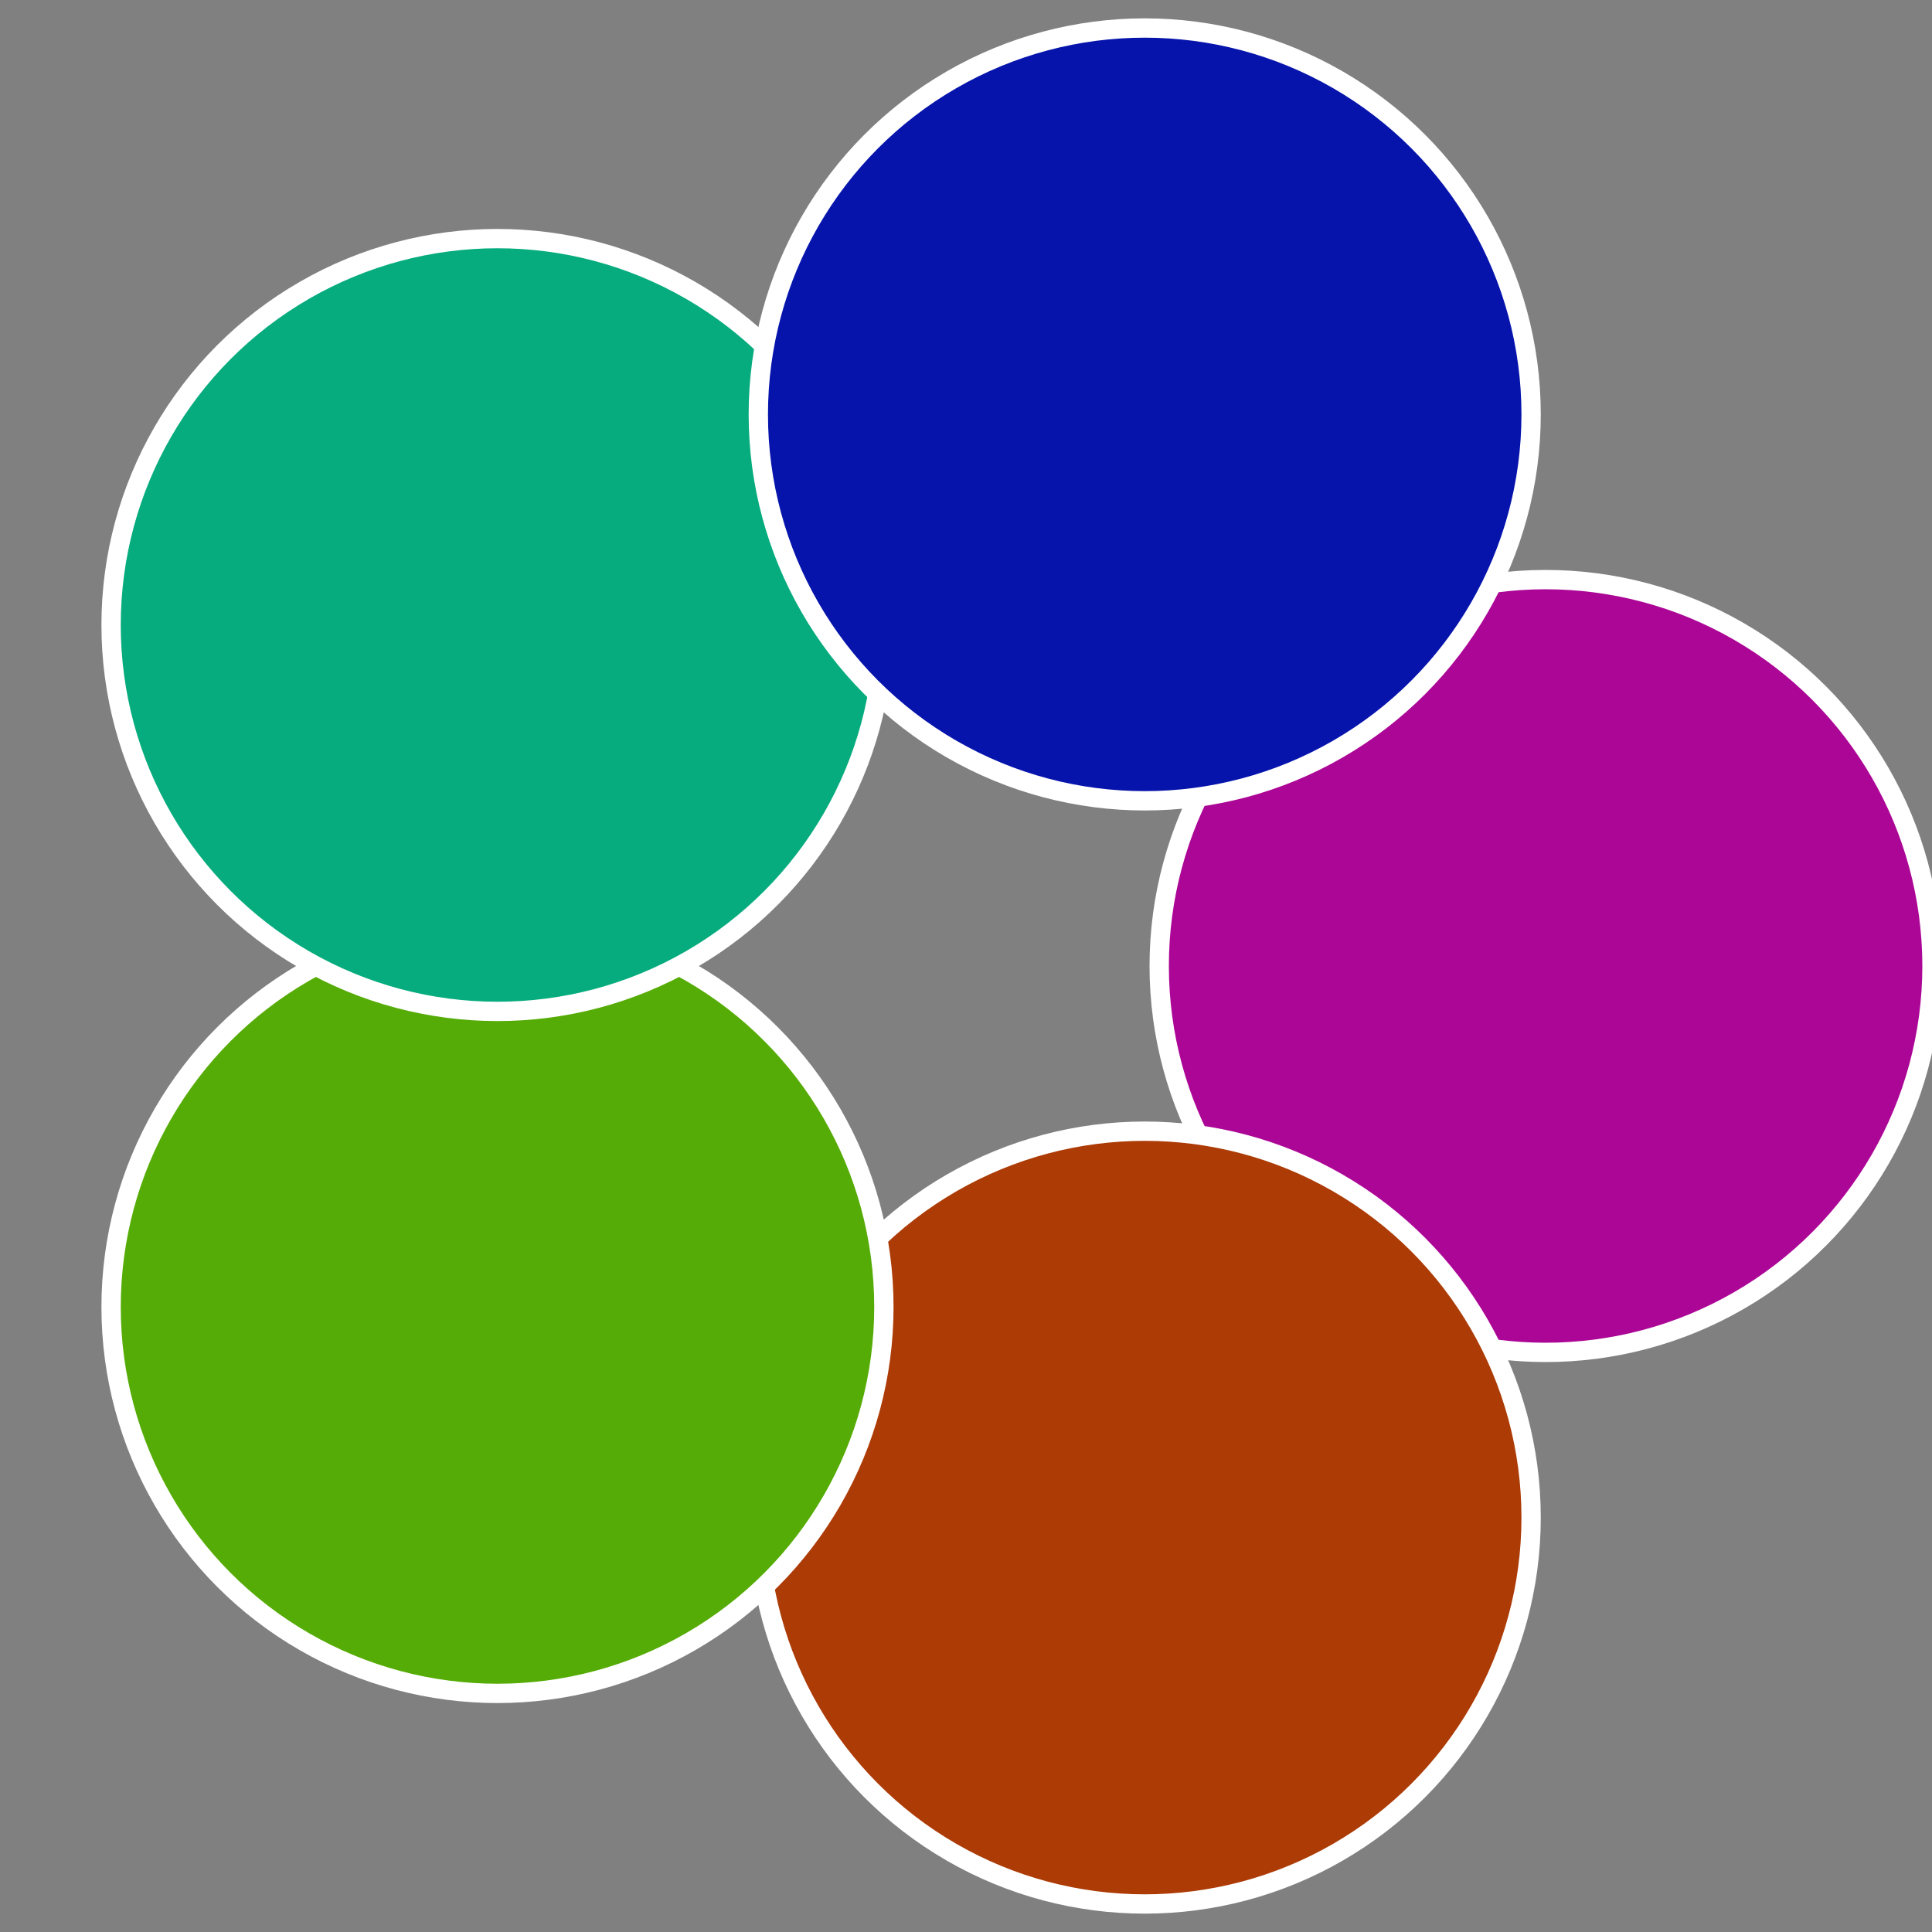
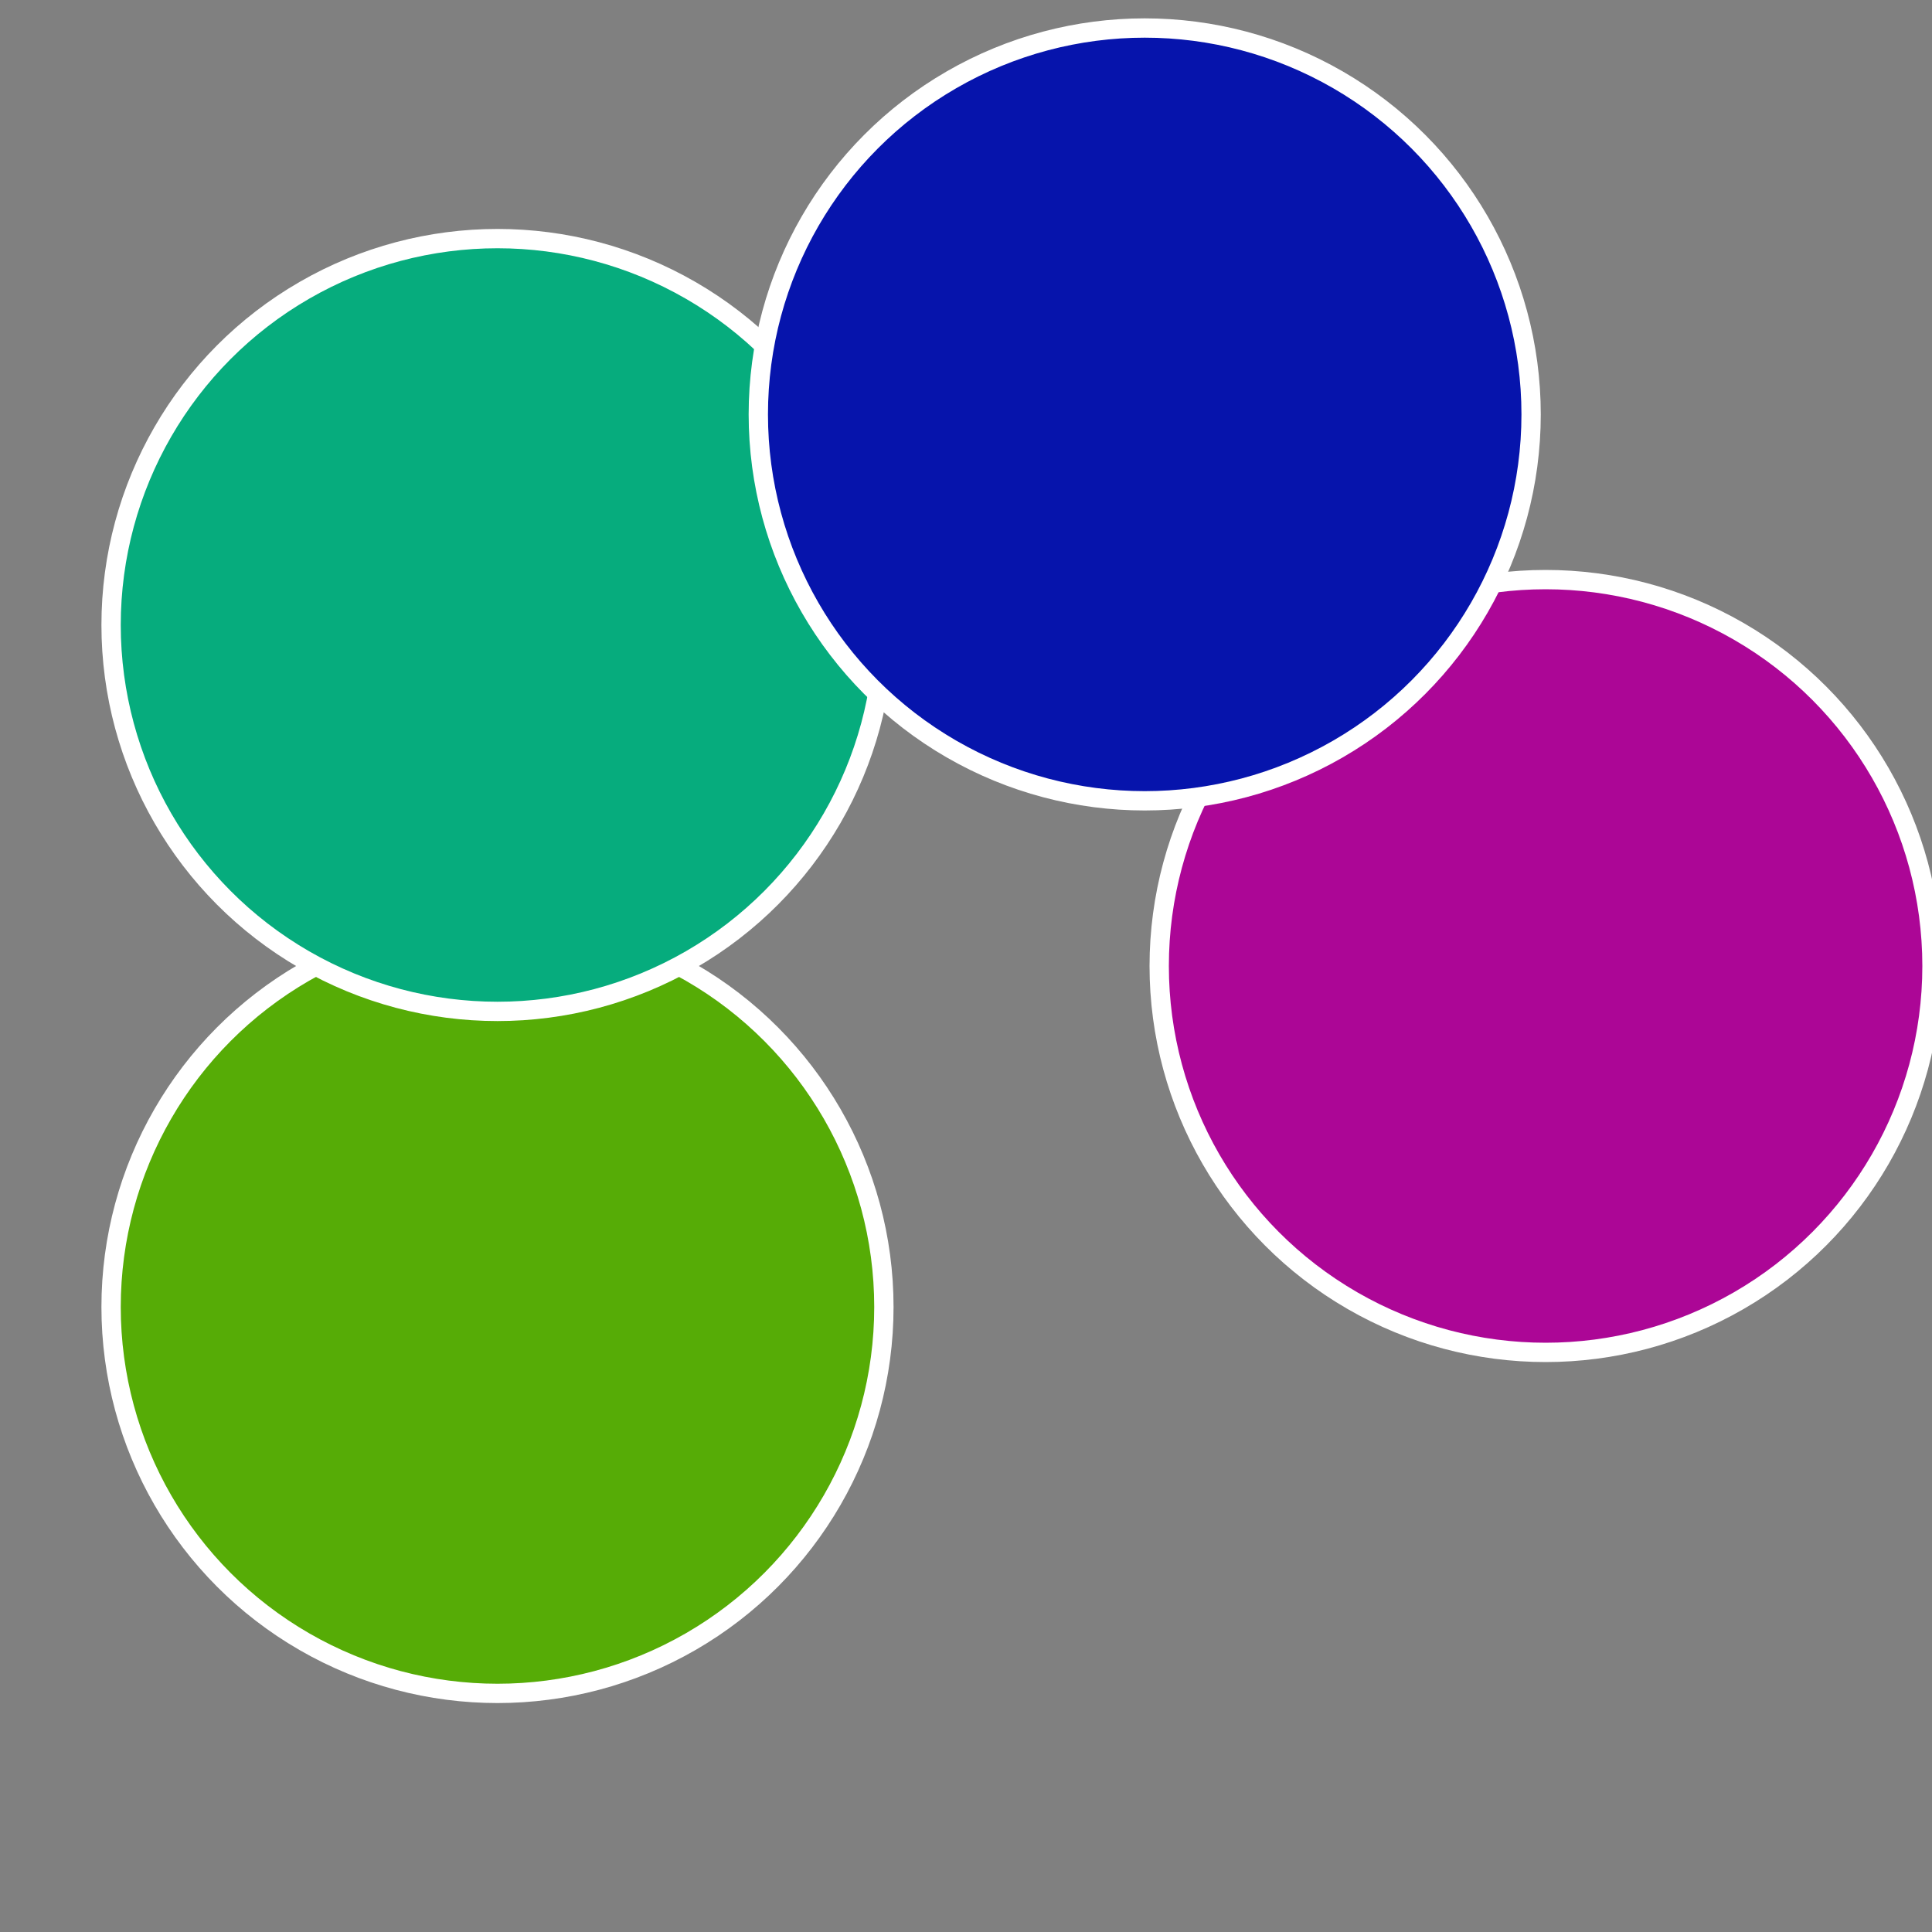
<svg xmlns="http://www.w3.org/2000/svg" width="500" height="500" viewBox="-1 -1 2 2">
  <rect x="-1" y="-1" width="2" height="2" fill="#808080" stroke="none" />
  <circle cx="0.6" cy="0" r="0.4" fill="#ac0696" stroke="#fff" stroke-width="1%" />
-   <circle cx="0.185" cy="0.571" r="0.4" fill="#ac3b06" stroke="#fff" stroke-width="1%" />
  <circle cx="-0.485" cy="0.353" r="0.4" fill="#56ac06" stroke="#fff" stroke-width="1%" />
  <circle cx="-0.485" cy="-0.353" r="0.4" fill="#06ac7d" stroke="#fff" stroke-width="1%" />
  <circle cx="0.185" cy="-0.571" r="0.4" fill="#0614ac" stroke="#fff" stroke-width="1%" />
</svg>